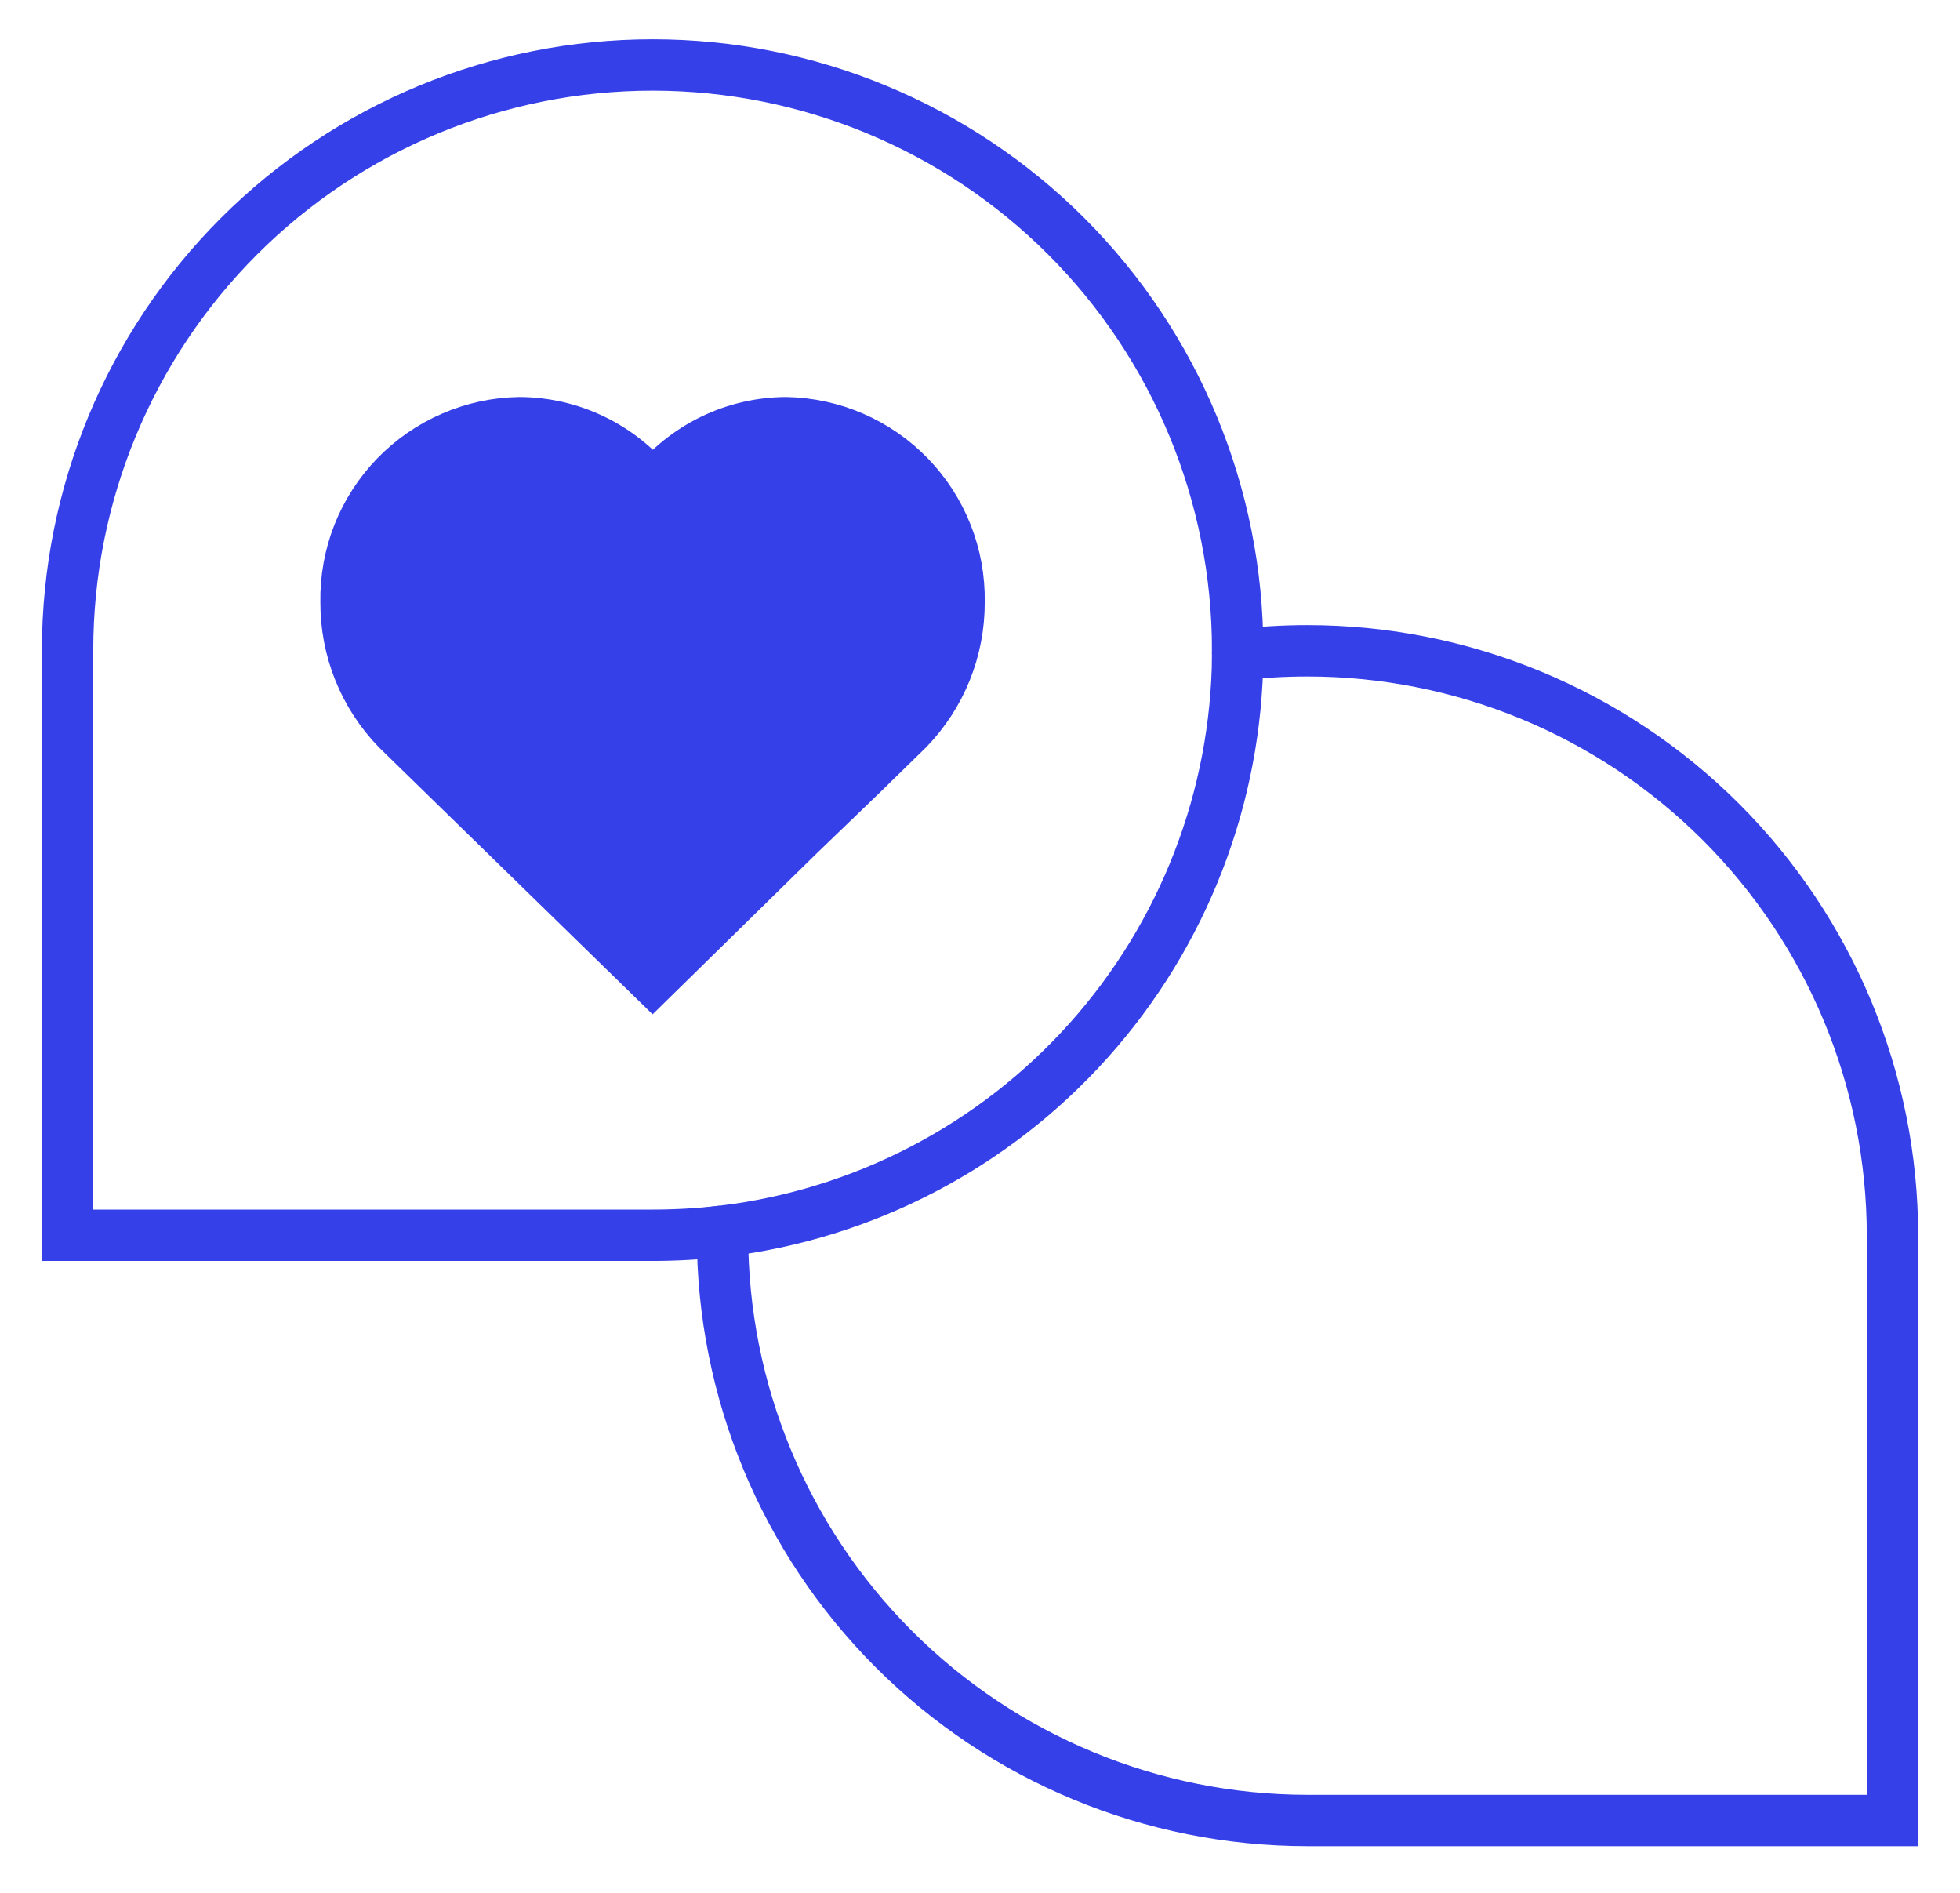
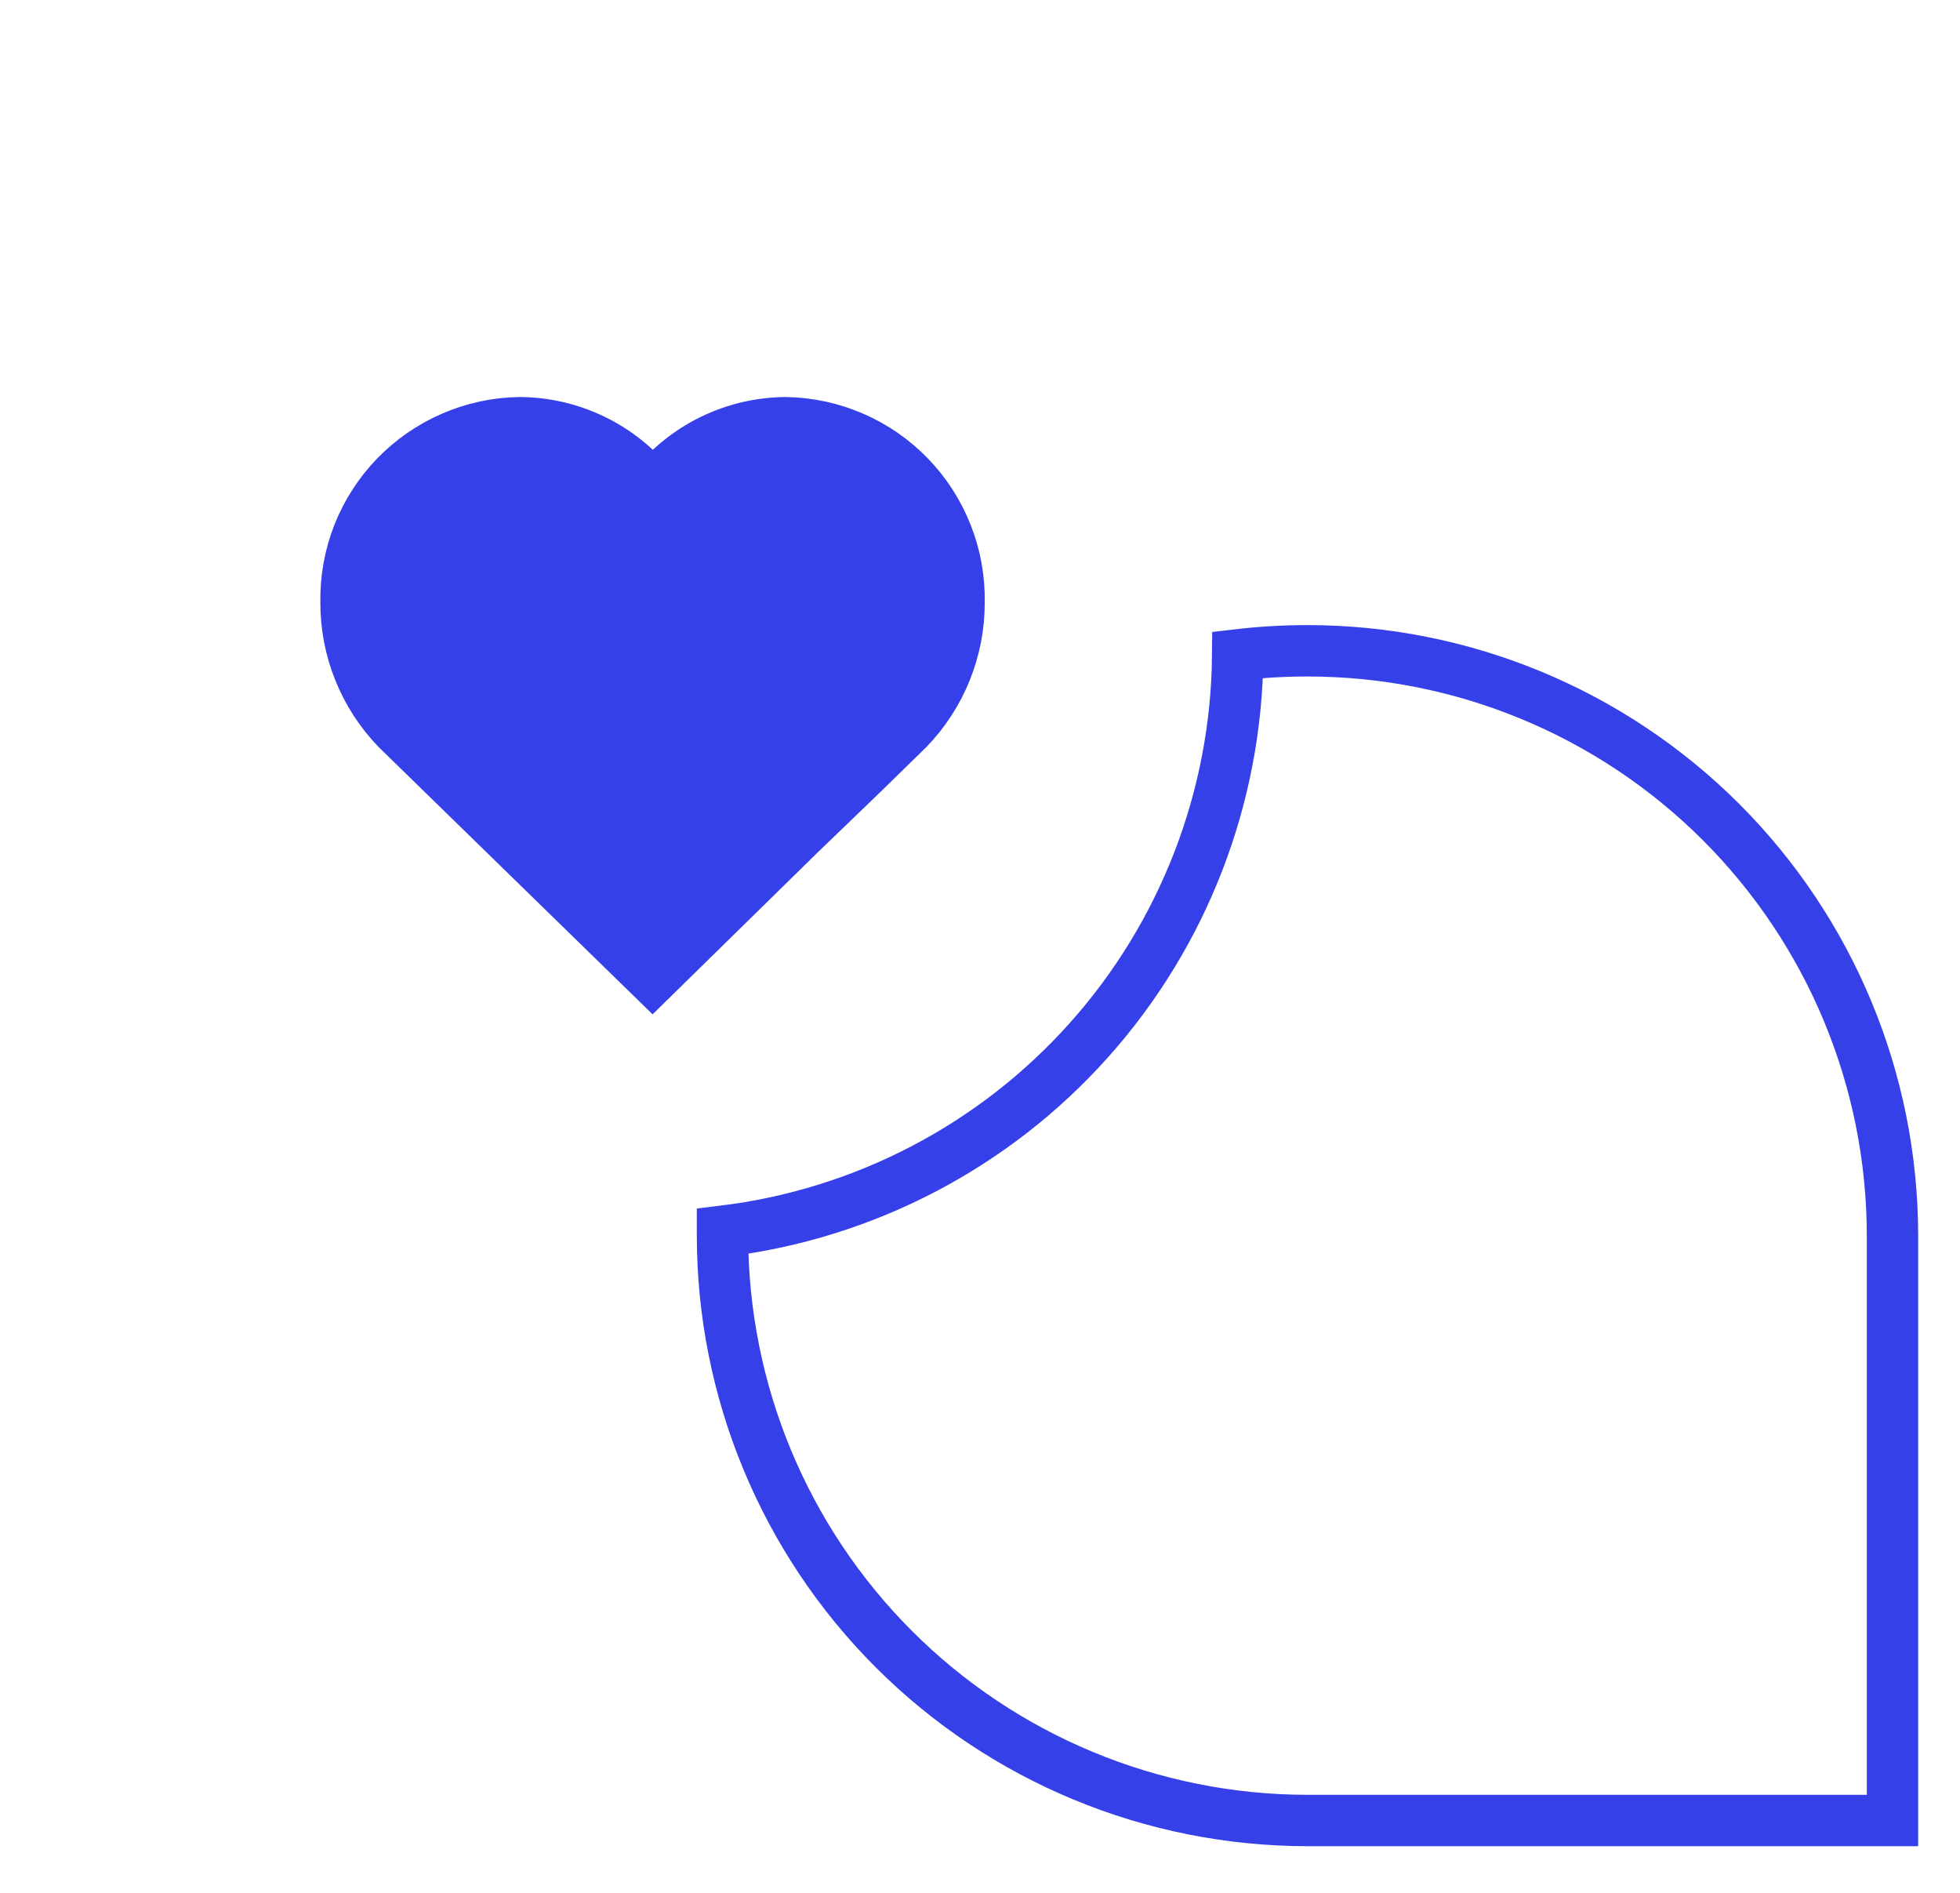
<svg xmlns="http://www.w3.org/2000/svg" width="29" height="28" viewBox="0 0 29 28" fill="none">
  <path d="M28.001 18.274V26.93H19.341C17.046 26.928 14.845 26.016 13.223 24.393C11.601 22.77 10.69 20.569 10.69 18.274V18.214C12.78 17.962 14.707 16.958 16.11 15.388C17.513 13.819 18.296 11.792 18.313 9.687C18.655 9.647 18.999 9.627 19.343 9.627C21.638 9.626 23.838 10.537 25.462 12.158C27.085 13.78 27.999 15.979 28.001 18.274V18.274Z" stroke="#3640E8" stroke-width="0.76" stroke-miterlimit="10" />
-   <path d="M18.312 9.677V9.617C18.312 7.321 17.4 5.12 15.777 3.496C14.153 1.873 11.952 0.961 9.656 0.961C7.36 0.961 5.159 1.873 3.535 3.496C1.912 5.12 1 7.321 1 9.617V18.273H9.661C10.005 18.273 10.349 18.253 10.691 18.213" stroke="#3640E8" stroke-width="0.76" stroke-miterlimit="10" />
  <path d="M12.743 11.461L13.434 10.786C13.922 10.282 14.194 9.607 14.19 8.905C14.202 8.214 13.939 7.547 13.459 7.049C12.979 6.552 12.321 6.266 11.63 6.253C11.251 6.255 10.877 6.342 10.536 6.508C10.195 6.674 9.895 6.915 9.66 7.212C9.423 6.914 9.124 6.674 8.782 6.508C8.441 6.342 8.066 6.255 7.687 6.253C7.344 6.258 7.006 6.331 6.691 6.468C6.376 6.604 6.092 6.801 5.853 7.047C5.615 7.293 5.427 7.584 5.301 7.903C5.176 8.222 5.114 8.563 5.12 8.905C5.116 9.607 5.387 10.282 5.875 10.786L9.655 14.473L11.819 12.351L12.743 11.461Z" fill="#3640E8" stroke="#3640E8" stroke-width="0.76" stroke-miterlimit="10" />
</svg>